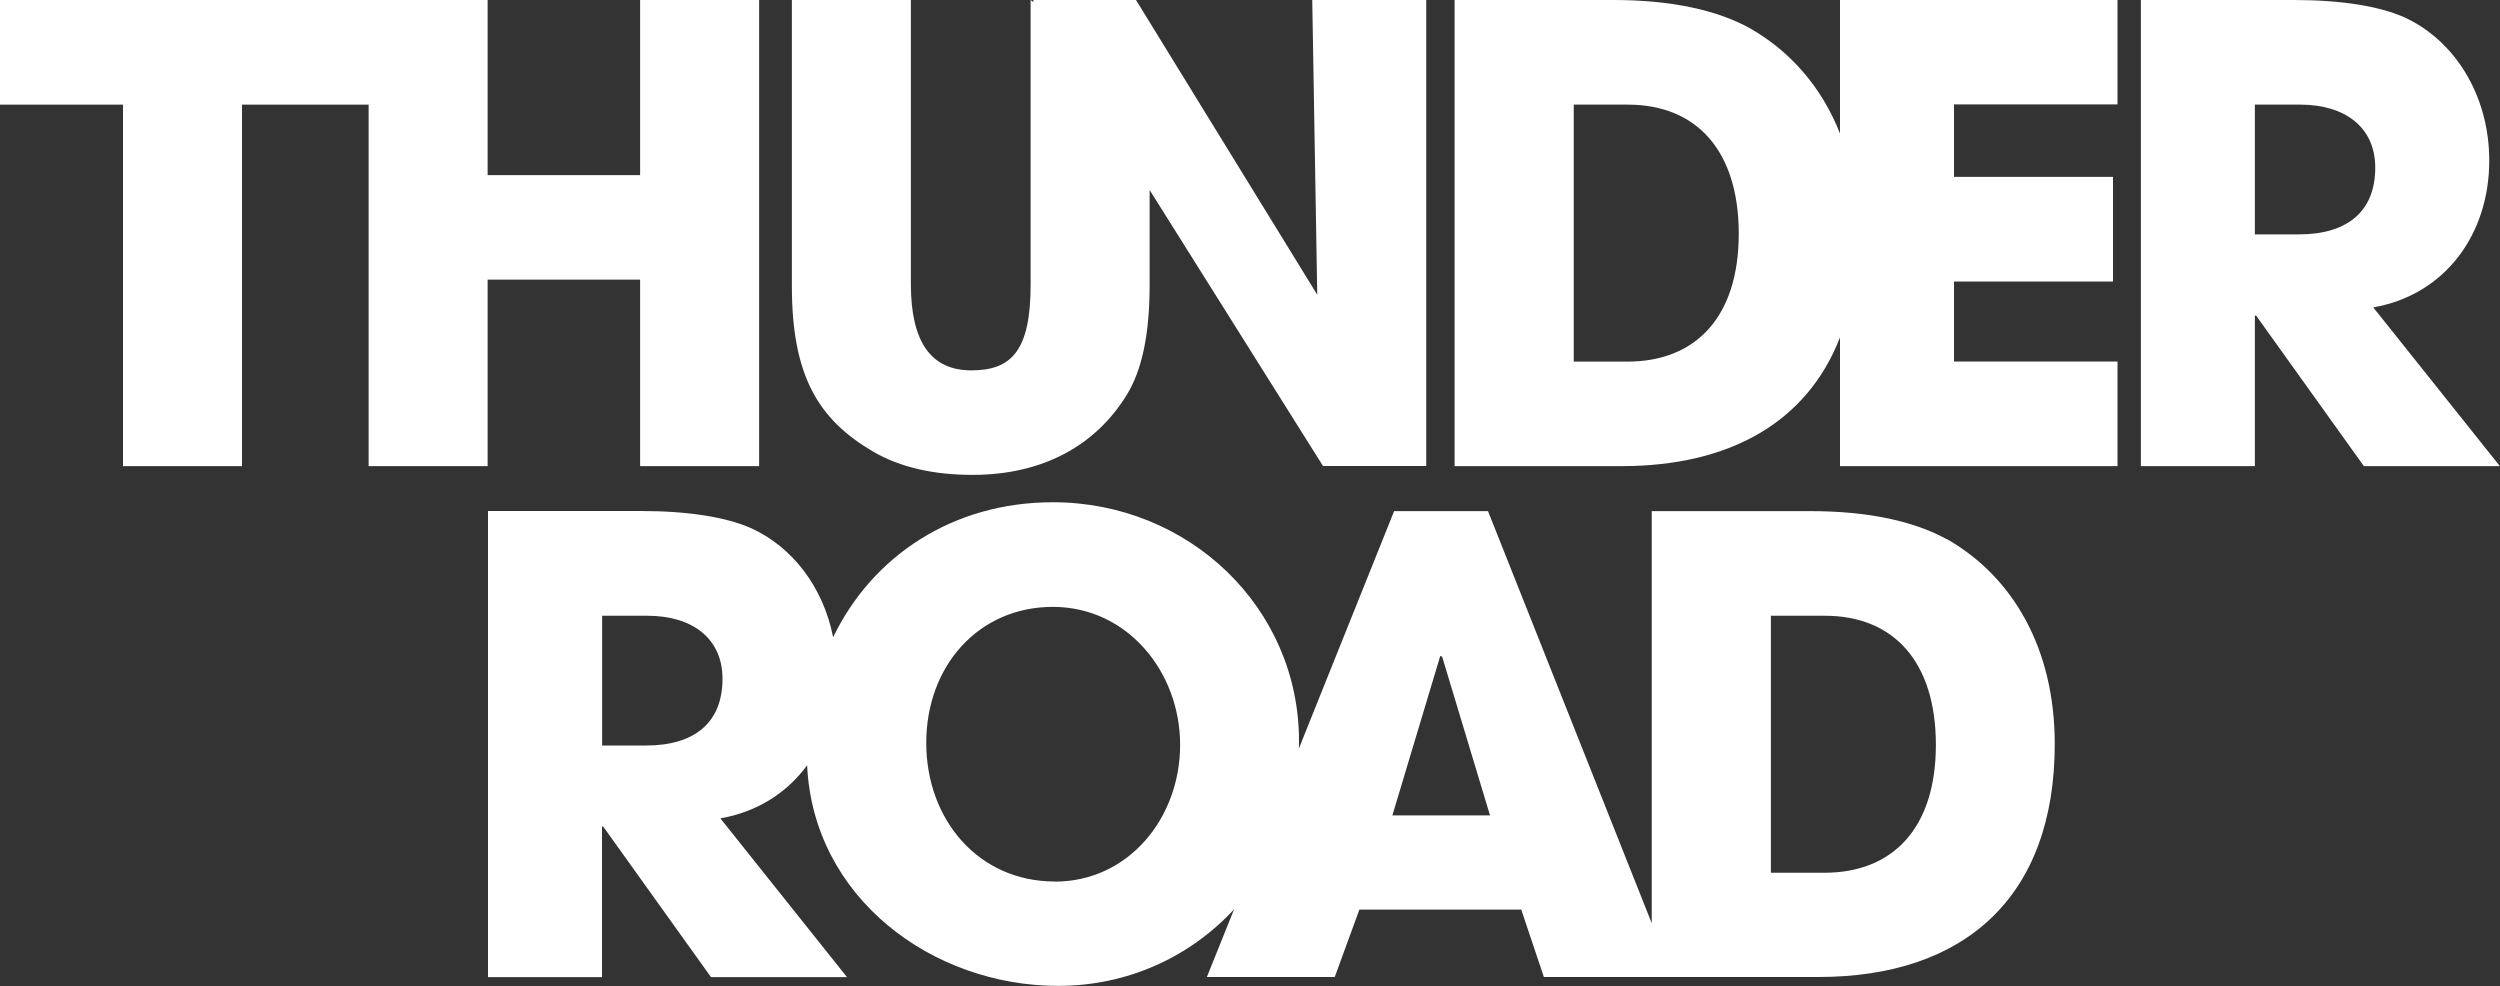
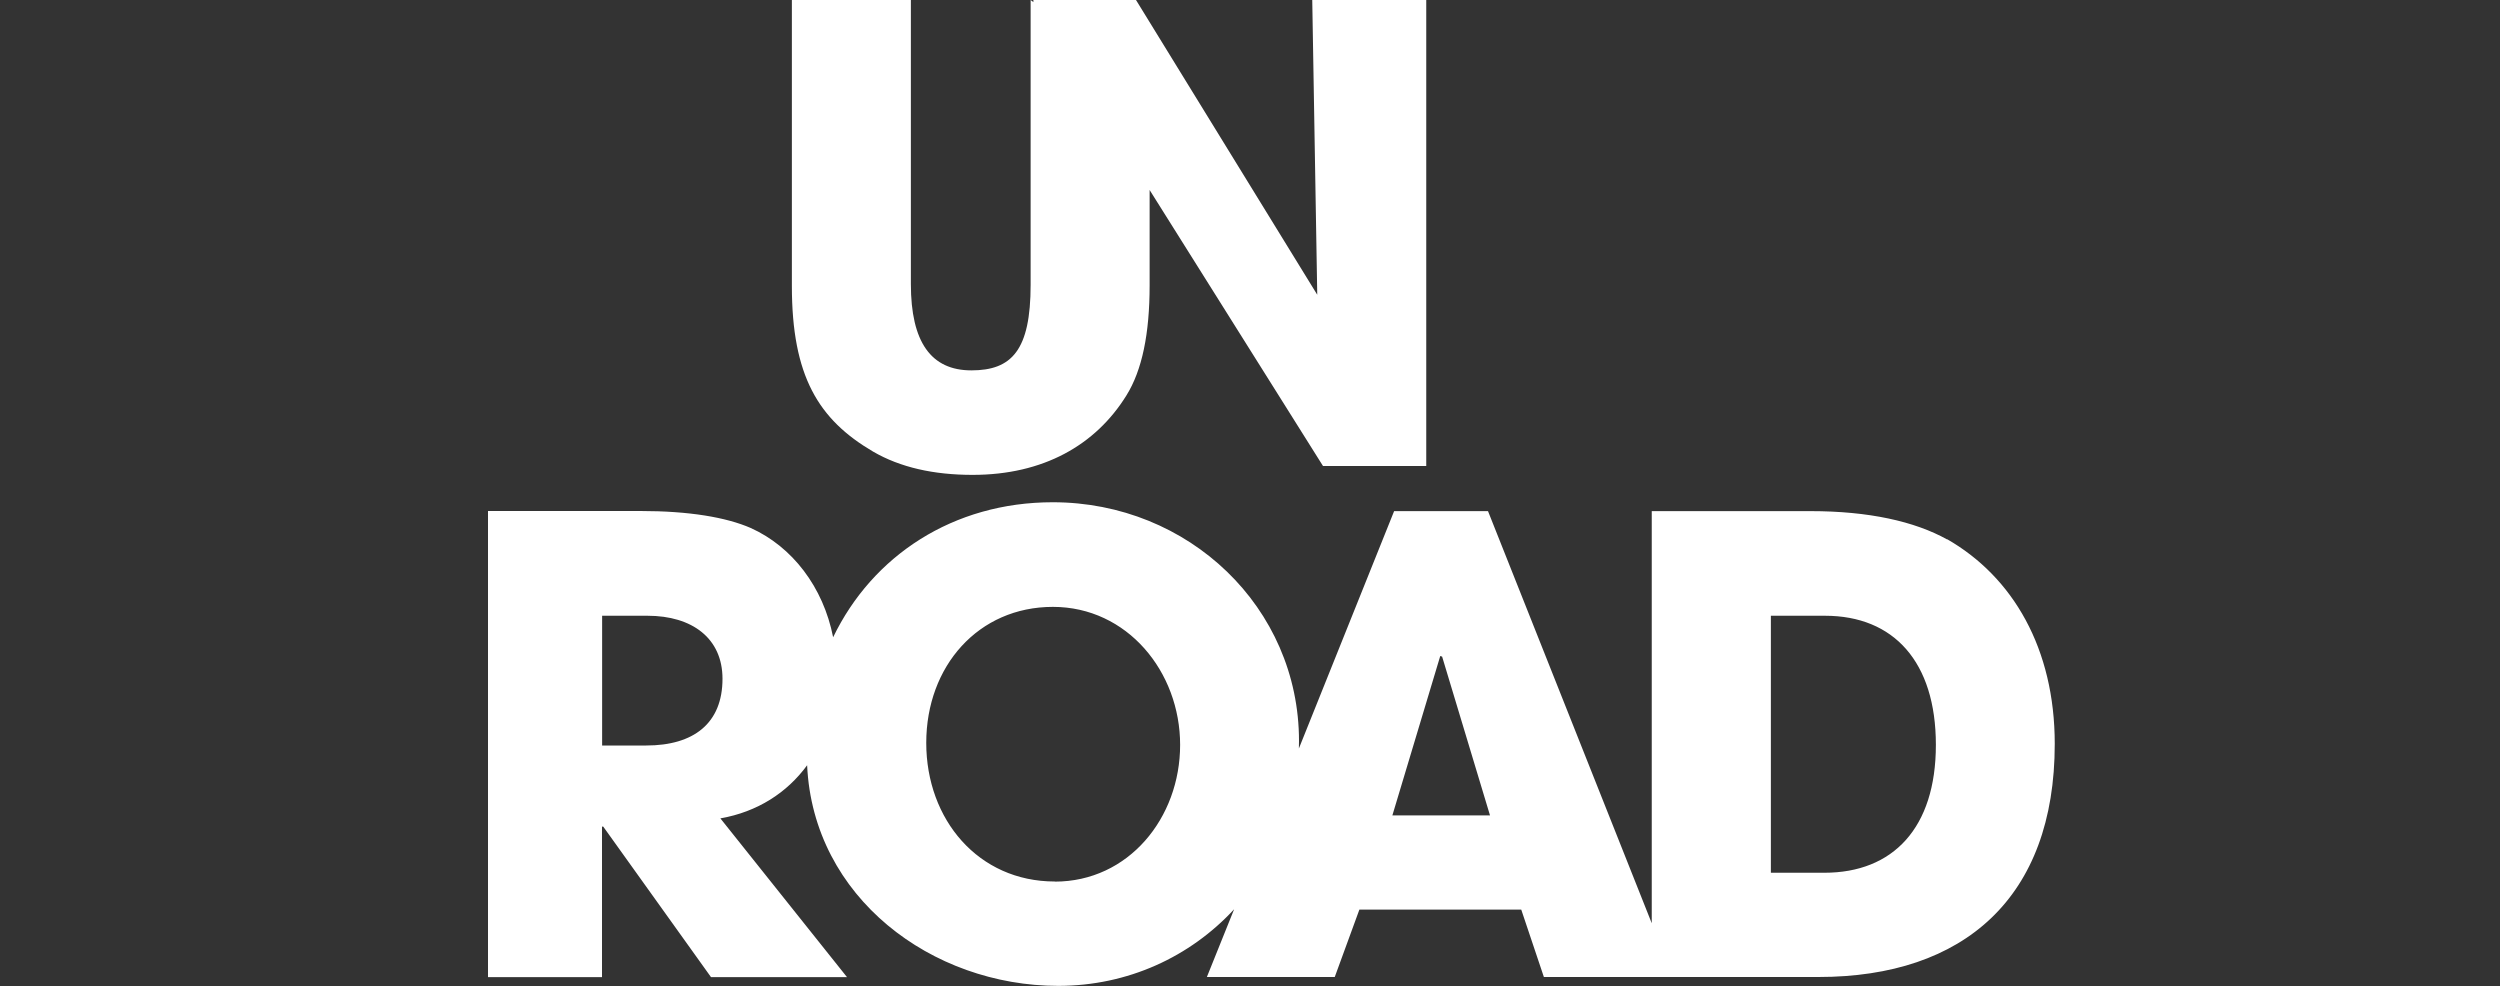
<svg xmlns="http://www.w3.org/2000/svg" id="Layer_2" viewBox="0 0 200 78.89">
  <rect x="0" y="0" width="200" height="78.89" fill="#333333" stroke="none" />
  <defs>
    <style> .cls-1 { fill: #fff; } </style>
  </defs>
  <g id="Layer_1-2" data-name="Layer_1">
    <g>
-       <polygon class="cls-1" points="51.21 37.29 60.73 37.29 60.73 0 51.21 0 51.21 14.01 39.01 14.01 39.01 0 30.68 0 29.49 0 0 0 0 8.37 9.84 8.37 9.84 37.29 19.36 37.29 19.36 8.37 29.49 8.37 29.49 37.29 39.01 37.29 39.01 22.37 51.21 22.37 51.21 37.29" />
      <path class="cls-1" d="M69.85,36.13c2.17,1.26,4.84,1.86,7.96,1.86,5.64,0,9.83-2.37,12.3-6.35,1.26-2.02,1.86-4.94,1.86-8.82v-7.62l13.87,22.08h8.26V0h-9.12l.4,23.58L90.88,0h-8.21v.17l-.22-.17v22.78c0,5.24-1.51,6.85-4.74,6.85s-4.84-2.27-4.84-6.9V0h-9.52v22.88c0,7.21,2.12,10.68,6.5,13.25Z" />
-       <path class="cls-1" d="M147.21,10.71c-1.45-3.71-3.96-6.59-7.2-8.44-2.62-1.46-6.3-2.27-10.94-2.27h-12.7v37.29h13.35c8.63,0,14.84-3.49,17.48-10.3v10.3h22.2v-8.37h-13.08v-6.4h12.72v-8.37h-12.72v-5.8h13.08V0h-22.2v10.71ZM130.18,28.93h-4.28V8.37h4.33c5.49,0,8.87,3.68,8.87,10.33s-3.43,10.23-8.92,10.23Z" />
-       <path class="cls-1" d="M189.87,24.59c5.74-1.01,9.27-5.85,9.27-11.74,0-5.29-2.82-9.68-6.85-11.49-1.97-.86-4.94-1.36-8.82-1.36h-12.2v37.29h9.12v-12.04h.1l8.62,12.04h10.88l-10.13-12.7ZM183.92,18.75h-3.53v-10.38h3.63c3.58,0,6,1.81,6,5.04,0,3.58-2.32,5.34-6.1,5.34Z" />
      <path class="cls-1" d="M155.78,43.16c-2.62-1.46-6.3-2.27-10.94-2.27h-12.7v32.97l-13.1-32.97h-7.51l-7.62,18.99c0-.2.01-.4.01-.6,0-10.68-8.82-19.1-19.7-19.1-7.96,0-14.42,4.27-17.57,10.8-.79-4.03-3.28-7.25-6.59-8.74-1.97-.86-4.94-1.36-8.82-1.36h-12.2v37.29h9.12v-12.04h.1l8.62,12.04h10.88l-10.13-12.7c2.97-.52,5.34-2.06,6.94-4.25.48,10.57,9.97,17.65,20.09,17.65,5.57,0,10.56-2.33,14.07-6.13l-2.18,5.42h10.23l1.97-5.39h12.95l1.81,5.39h21.97c11.64,0,18.9-6.35,18.9-18.65,0-7.61-3.33-13.35-8.62-16.38ZM51.7,59.64h-3.53v-10.38h3.63c3.58,0,6,1.81,6,5.04,0,3.58-2.32,5.34-6.1,5.34ZM84.38,70.52c-6.1,0-10.28-4.94-10.28-11.09s4.18-10.88,10.13-10.88,10.18,5.19,10.18,11.04-4.13,10.94-10.03,10.94ZM111.39,65.23l3.83-12.75.15.05,3.83,12.7h-7.81ZM145.95,69.82h-4.28v-20.56h4.33c5.49,0,8.87,3.68,8.87,10.33s-3.43,10.23-8.92,10.23Z" />
    </g>
  </g>
</svg>